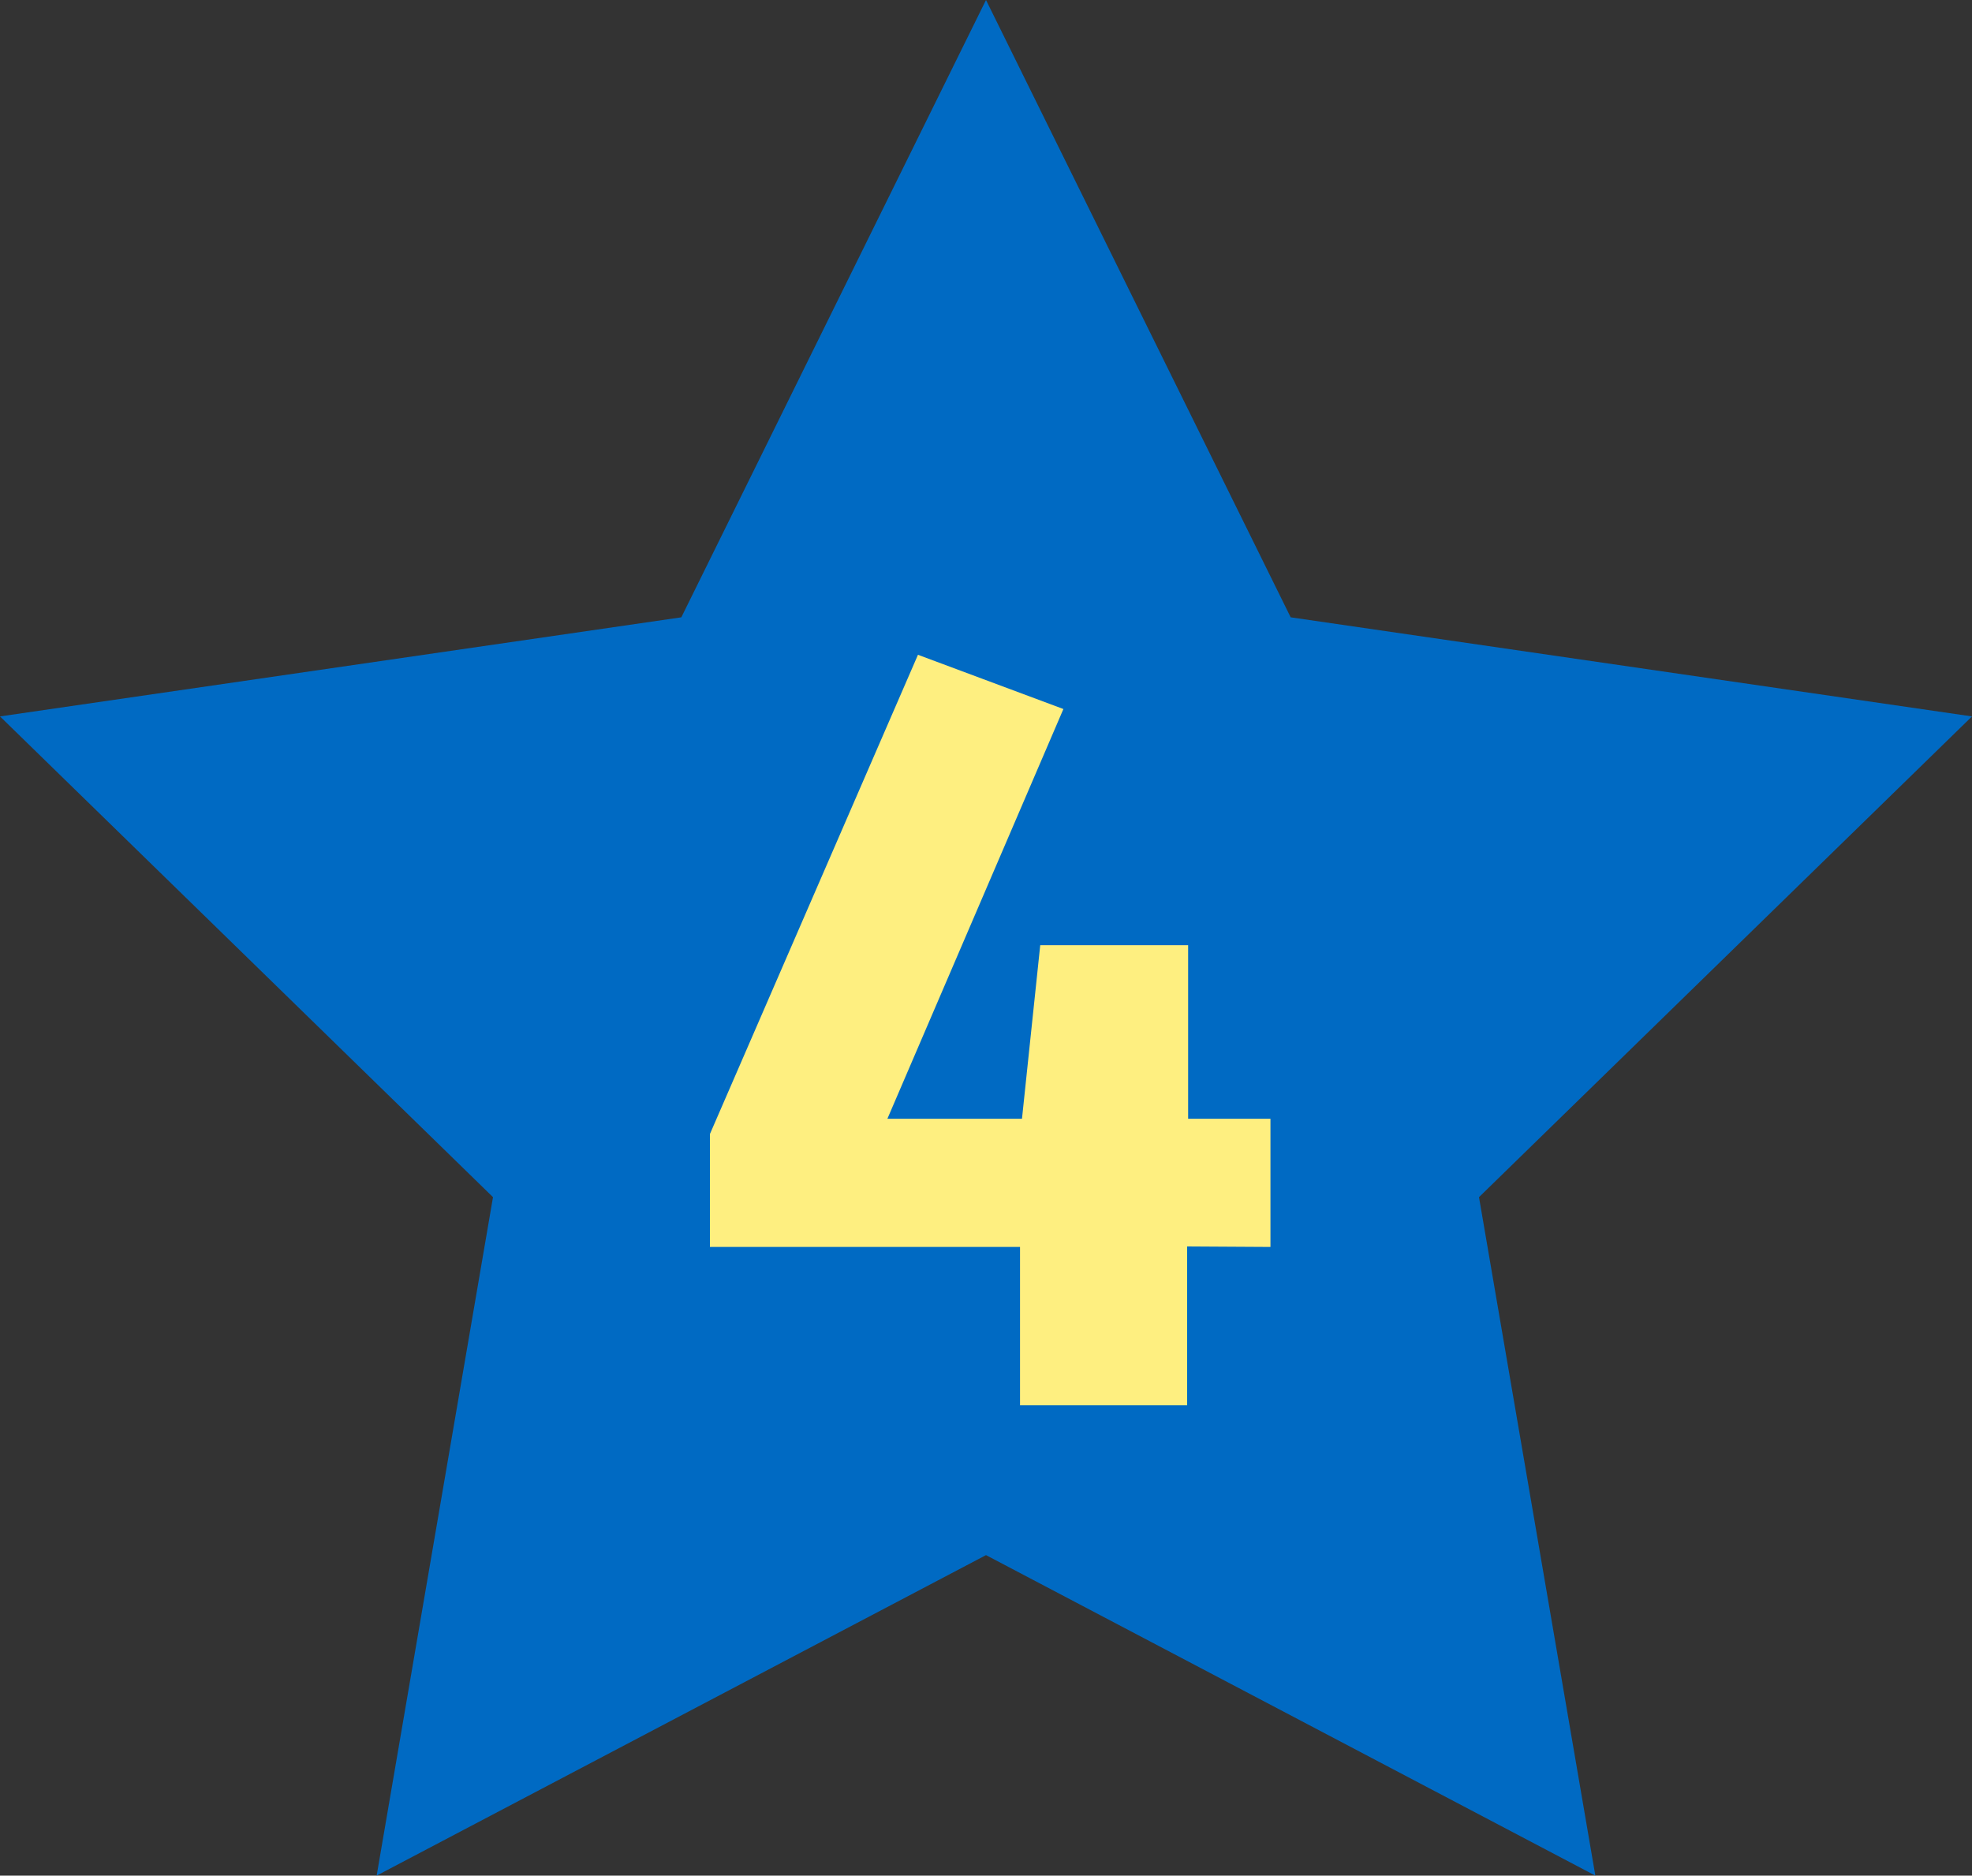
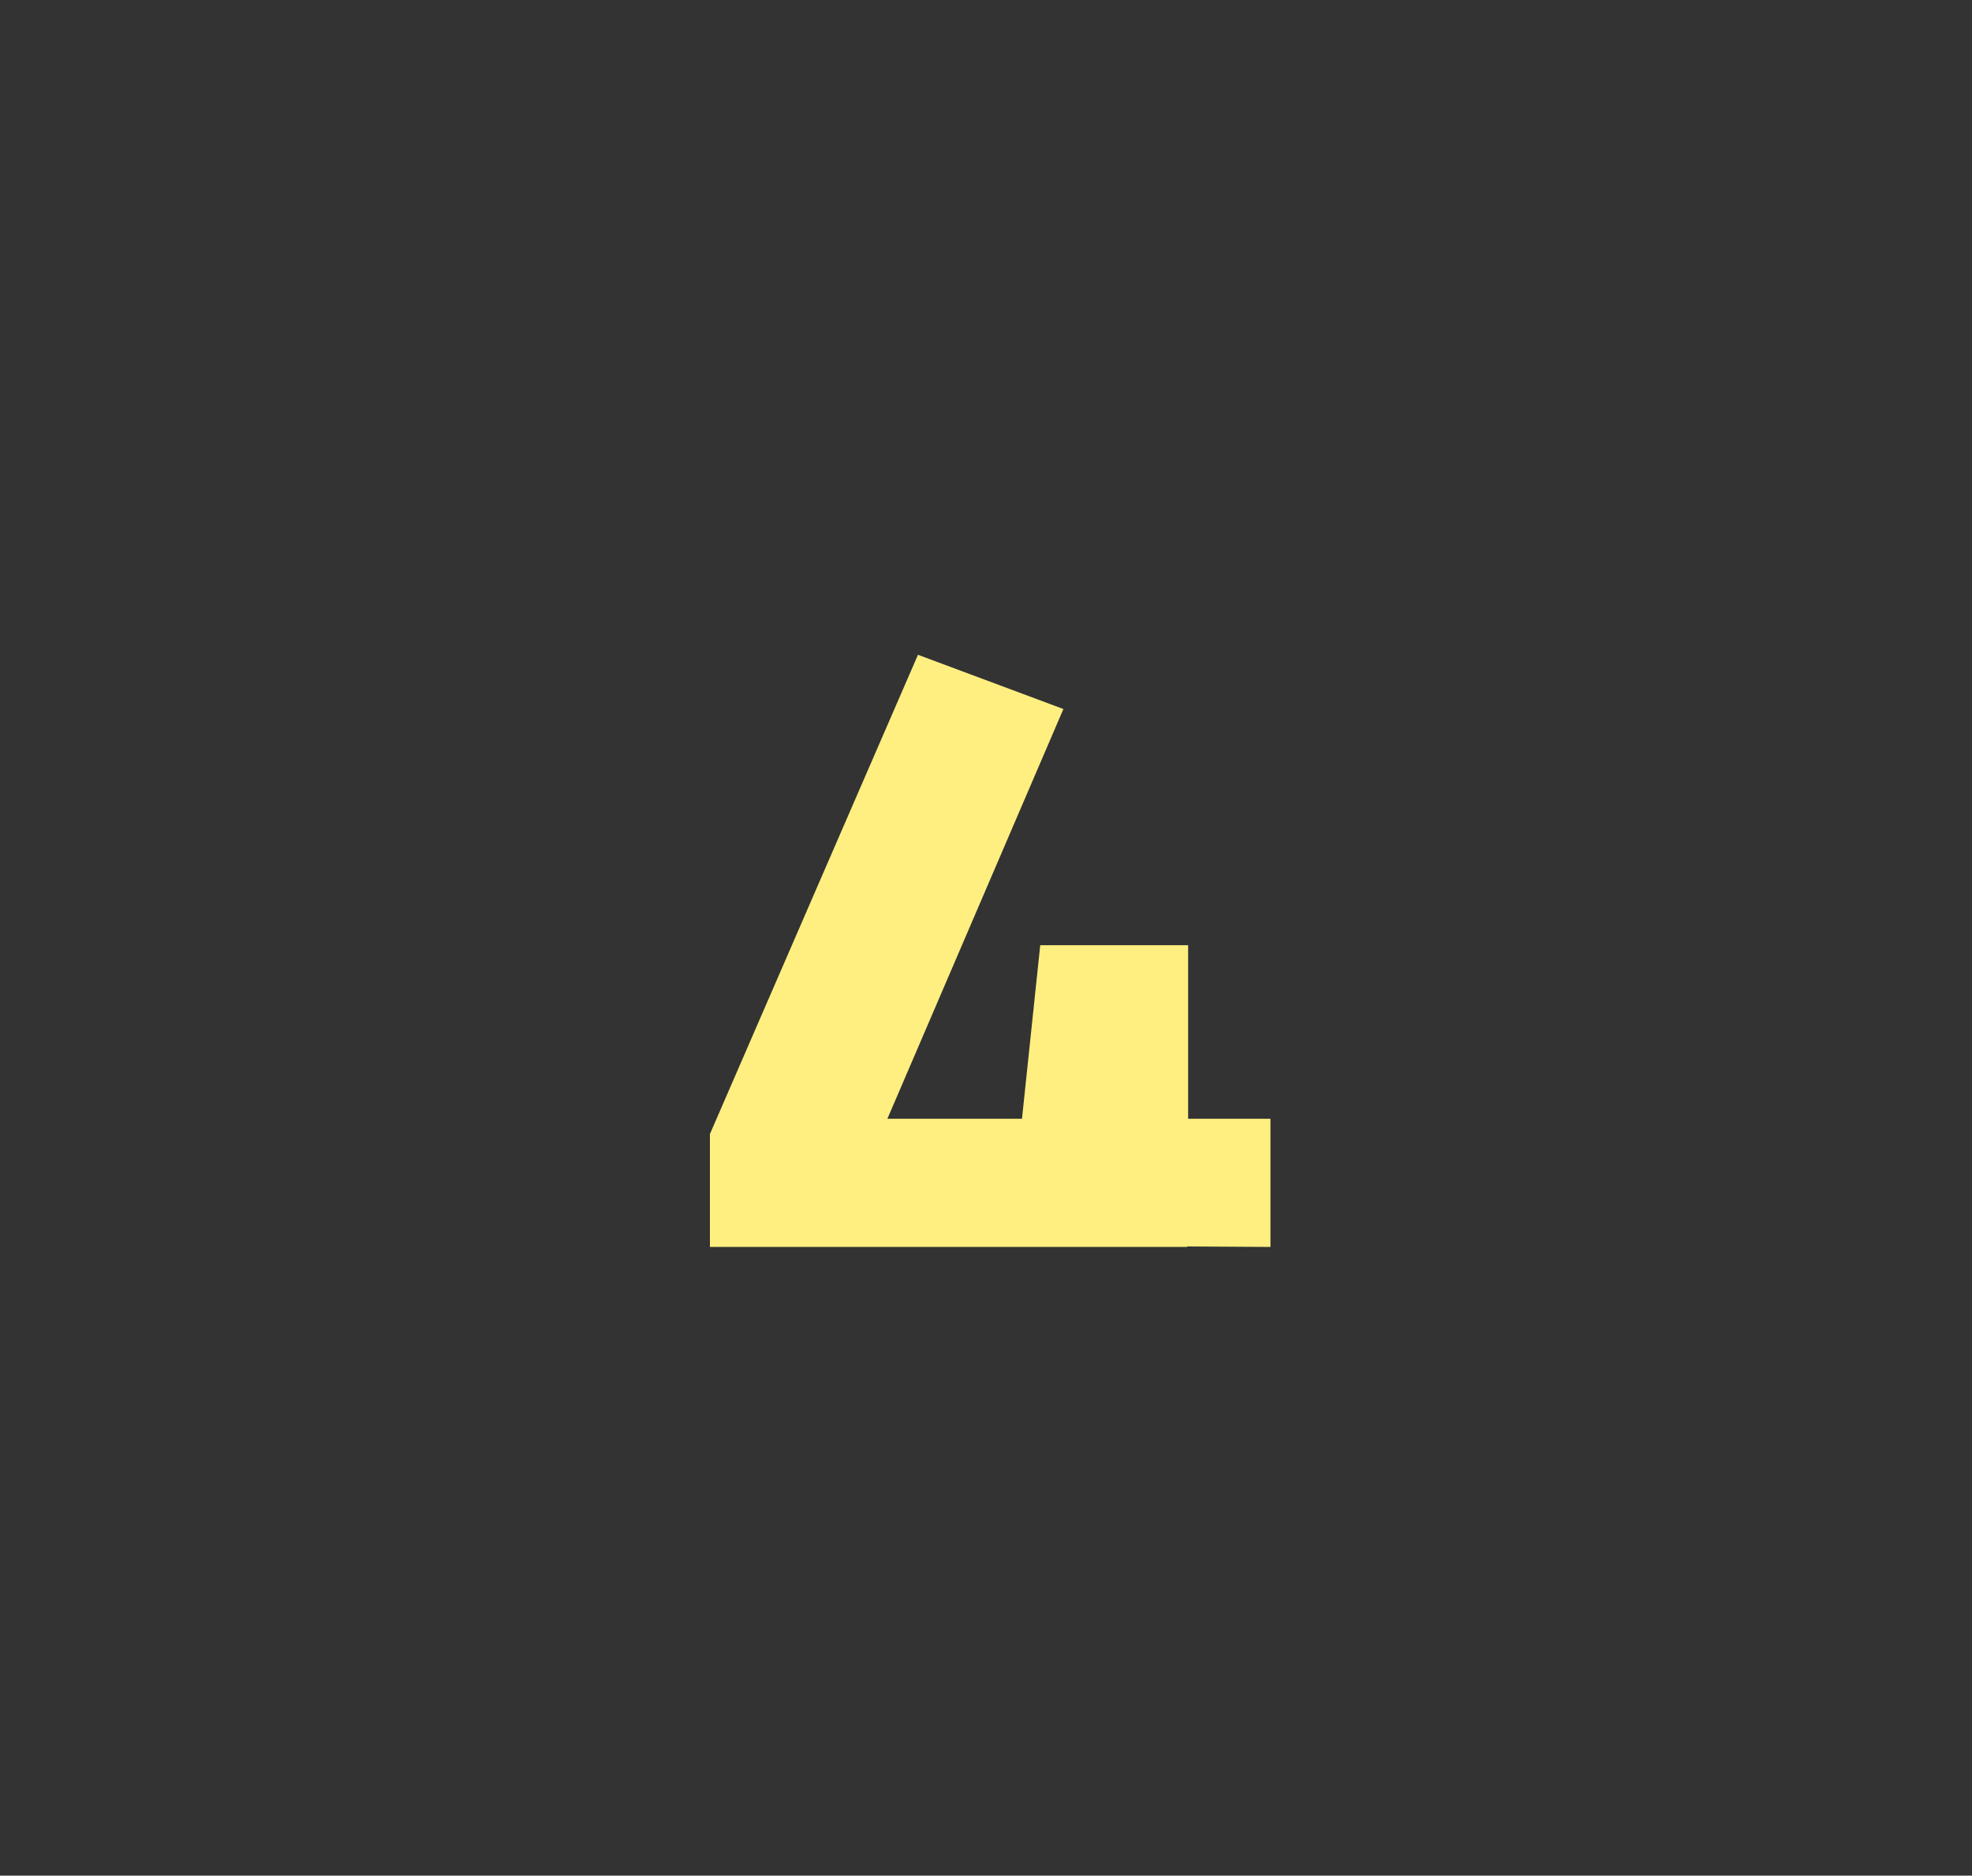
<svg xmlns="http://www.w3.org/2000/svg" viewBox="0 0 40 38.04">
  <rect x="0" y="0" width="40" height="38.04" fill="#333333" stroke="none" />
  <defs>
    <style>.cls-1{fill:#006ac3;}.cls-2{fill:#feef80;}</style>
  </defs>
  <title>star-4</title>
  <g id="Layer_2" data-name="Layer 2">
    <g id="Layer_1-2" data-name="Layer 1">
-       <polygon class="cls-1" points="20 0 26.18 12.52 40 14.53 30 24.28 32.36 38.04 20 31.54 7.64 38.04 10 24.28 0 14.53 13.82 12.52 20 0" />
-       <path class="cls-2" d="M24.08,25.28V28.5H20.69l0-3.21H14.4V23l4.22-9.72,2.95,1.1L18,22.69h2.73l.37-3.52h3v3.52h1.67v2.6Z" />
+       <path class="cls-2" d="M24.08,25.28V28.5l0-3.21H14.4V23l4.22-9.72,2.95,1.1L18,22.69h2.73l.37-3.52h3v3.52h1.67v2.6Z" />
    </g>
  </g>
</svg>